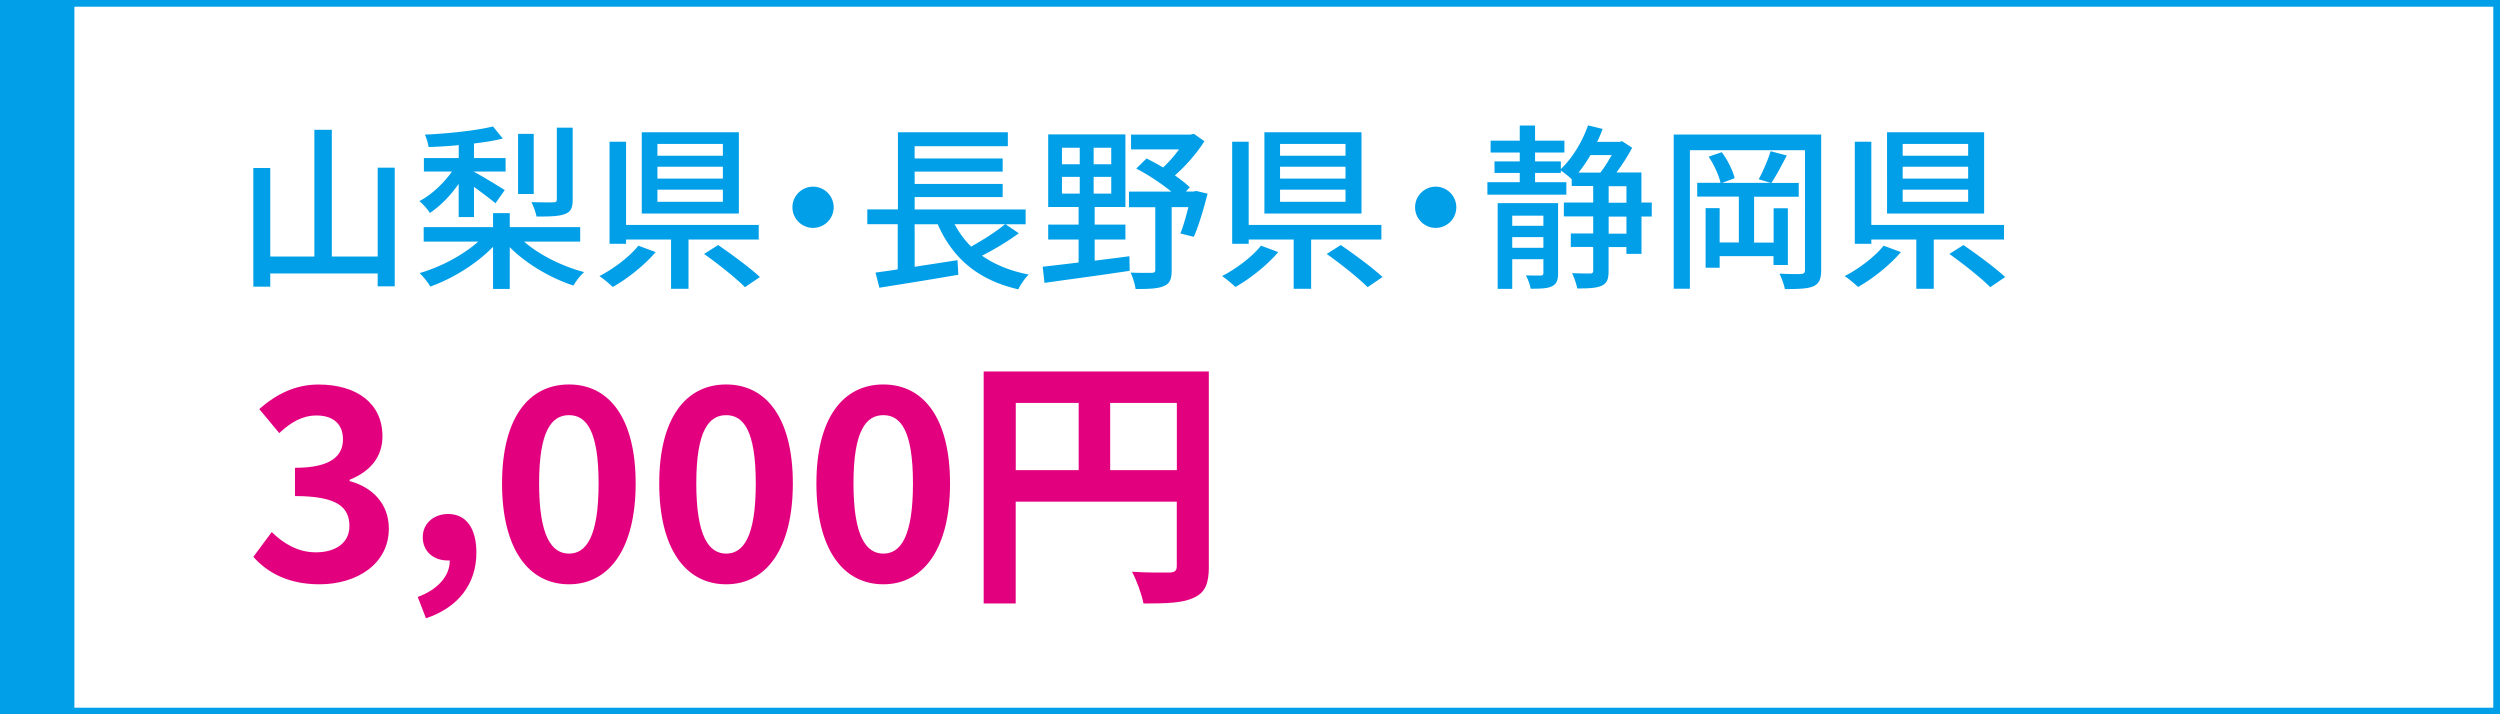
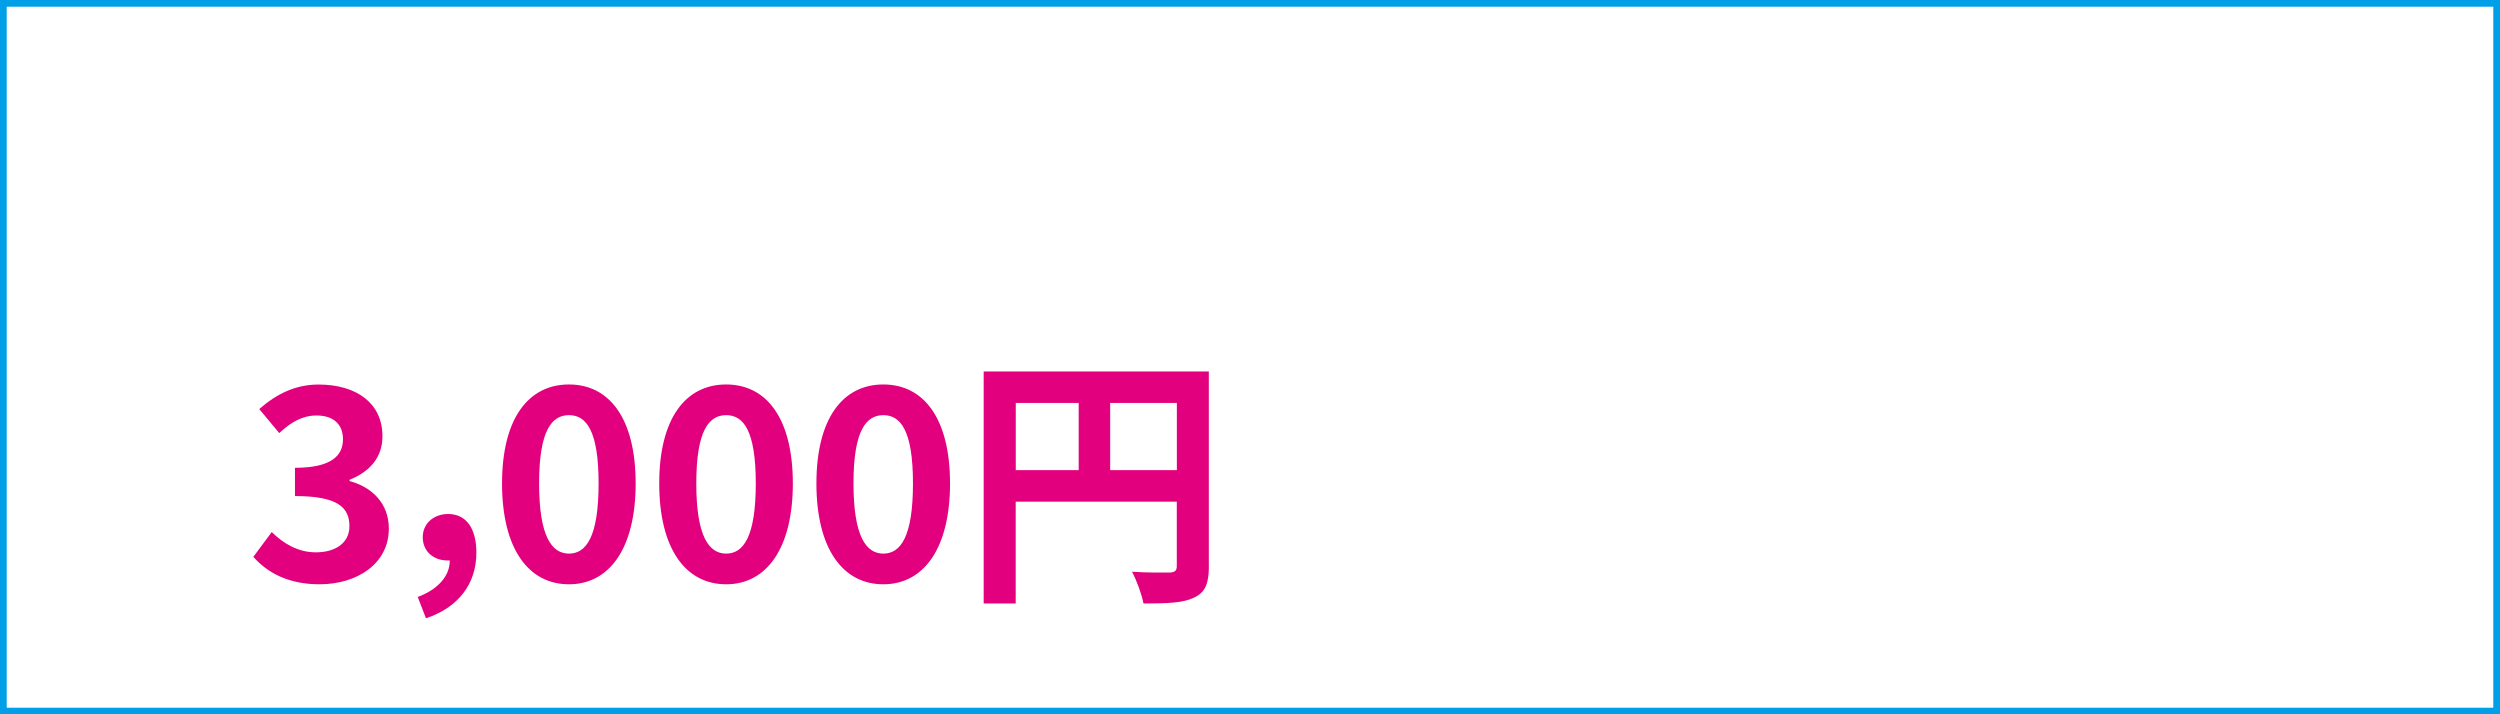
<svg xmlns="http://www.w3.org/2000/svg" id="_レイヤー_2" data-name="レイヤー 2" viewBox="0 0 372.33 106.4">
  <rect x="0" y="0" width="372.33" height="106.4" fill="#333333" stroke="none" />
  <defs>
    <style>.cls-1{fill:#009fe8}.cls-2{fill:#e3007f}</style>
  </defs>
  <g id="_レイヤー_1-2" data-name="レイヤー 1">
    <path d="M.5.5h371.33v105.4H.5z" style="fill:#fff;stroke:#009fe8;stroke-miterlimit:10" />
-     <path d="M.5.5h10.58v105.4H.5zM58.79 24.97v17.67h-2.54v-1.91h-16v1.96h-2.52V25.02h2.52v13.19h6.57V19.33h2.6v18.88h6.83V24.97h2.54ZM68.31 27.38c-1.22 1.77-2.78 3.34-4.29 4.34-.32-.56-1.06-1.35-1.56-1.77 1.75-.9 3.6-2.62 4.85-4.4h-4.18v-2.01h5.19v-1.93c-1.54.16-3.07.24-4.48.29-.08-.53-.32-1.33-.56-1.85 3.5-.16 7.73-.61 10.14-1.22l1.46 1.8c-1.22.32-2.7.55-4.29.74v2.17h4.71v2.01h-4.71v.03c1.24.66 3.84 2.25 4.58 2.73l-1.38 1.96c-.72-.61-2.04-1.59-3.2-2.44v4.5h-2.28v-4.95Zm9.75 8.61c2.28 1.99 5.69 3.68 8.93 4.53-.53.48-1.25 1.4-1.59 2.01-3.39-1.11-7.02-3.23-9.48-5.72v6.22h-2.49v-6.28c-2.44 2.54-6.01 4.74-9.35 5.93-.32-.61-1.09-1.54-1.59-2.01 3.13-.9 6.46-2.67 8.74-4.69H63.1v-2.15h10.33v-2.09h2.49v2.09h10.49v2.15h-8.34Zm1.43-7.1h-2.33v-8.95h2.33v8.95Zm5.8.82c0 1.24-.27 1.85-1.17 2.17-.87.34-2.25.37-4.21.37-.13-.64-.45-1.54-.77-2.15 1.43.05 2.86.05 3.26.03.42 0 .53-.11.53-.45V19.01h2.36v10.7ZM97.64 37.55c-1.67 1.96-4.18 3.95-6.38 5.19-.5-.48-1.4-1.24-1.99-1.62 2.17-1.11 4.58-2.97 5.8-4.53l2.57.95Zm4.9-1.88v7.34h-2.6v-7.34h-6.7v.64h-2.46v-15.2h2.46V33.5H113v2.17h-10.46Zm7.5-3.87H95.58V19.7h14.46v12.1Zm-2.38-10.36h-9.75v1.75h9.75v-1.75Zm0 3.39h-9.75v1.77h9.75v-1.77Zm0 3.42h-9.75v1.8h9.75v-1.8Zm-.71 8.24c2.01 1.38 4.79 3.42 6.22 4.77l-2.22 1.51c-1.3-1.32-4-3.47-6.09-4.95l2.09-1.32ZM124.16 30.87c0 1.7-1.38 3.07-3.07 3.07s-3.07-1.38-3.07-3.07 1.38-3.07 3.07-3.07 3.07 1.38 3.07 3.07ZM151.73 34.74c-1.64 1.22-3.71 2.44-5.48 3.34 1.88 1.32 4.21 2.28 6.97 2.81-.56.5-1.25 1.54-1.56 2.2-5.99-1.38-9.77-4.61-12-9.69h-3.44v6.33l6.38-.98.13 2.17c-4.16.72-8.61 1.43-11.76 1.93l-.58-2.25c.95-.13 2.09-.29 3.31-.48v-6.73h-4.53v-2.2h4.56V19.7h16.37v2.07h-13.88v1.83h13.11v1.96h-13.11v1.83h13.11v1.96h-13.11v1.85h16.53v2.2h-2.99l1.99 1.35Zm-9.56-1.35c.66 1.24 1.48 2.36 2.46 3.34 1.75-.98 3.76-2.25 5.06-3.34h-7.52ZM163.03 38.82c1.7-.21 3.44-.42 5.17-.66l.05 2.17c-4.53.69-9.35 1.32-12.69 1.8l-.27-2.41c1.46-.16 3.31-.37 5.35-.63v-3.42h-4.53v-2.22h4.53v-2.62h-4.53V20.02h11.5v10.81h-4.58v2.62h4.58v2.22h-4.58v3.15Zm-4.87-14.36h2.65V22h-2.65v2.46Zm0 4.37h2.65v-2.49h-2.65v2.49ZM165.5 22h-2.62v2.46h2.62V22Zm0 4.34h-2.62v2.49h2.62v-2.49Zm14.35 2.49c-.58 2.25-1.32 4.82-2.06 6.44l-1.99-.5c.4-.98.82-2.46 1.19-3.92h-2.49v9.38c0 1.27-.24 1.99-1.14 2.36-.9.42-2.28.45-4.24.45-.08-.69-.4-1.75-.74-2.44 1.4.05 2.75.05 3.15.03.4 0 .53-.11.53-.45v-9.32h-3.92v-2.33h6.3c-1.46-1.19-3.44-2.52-5.22-3.42l1.54-1.51c.79.4 1.64.85 2.46 1.35.85-.79 1.7-1.77 2.38-2.7h-7.15v-2.2h8.84l.5-.13 1.59 1.11c-1.11 1.75-2.76 3.66-4.4 5.09.87.61 1.64 1.22 2.22 1.77l-.58.63h1.14l.4-.08 1.67.4ZM190.37 37.55c-1.67 1.96-4.18 3.95-6.38 5.19-.5-.48-1.4-1.24-1.99-1.62 2.17-1.11 4.58-2.97 5.8-4.53l2.57.95Zm4.9-1.88v7.34h-2.6v-7.34h-6.7v.64h-2.46v-15.2h2.46V33.5h19.76v2.17h-10.46Zm7.5-3.87h-14.46V19.7h14.46v12.1Zm-2.38-10.36h-9.75v1.75h9.75v-1.75Zm0 3.39h-9.75v1.77h9.75v-1.77Zm0 3.42h-9.75v1.8h9.75v-1.8Zm-.71 8.24c2.01 1.38 4.79 3.42 6.22 4.77l-2.22 1.51c-1.3-1.32-4-3.47-6.09-4.95l2.09-1.32ZM216.89 30.87c0 1.7-1.38 3.07-3.07 3.07s-3.07-1.38-3.07-3.07 1.38-3.07 3.07-3.07 3.07 1.38 3.07 3.07ZM246.01 32.25h-1.54v5.56h-2.25V36.8h-2.65v3.52c0 1.17-.19 1.85-1.01 2.22-.77.37-1.93.42-3.66.42-.11-.63-.45-1.62-.77-2.28 1.22.05 2.33.05 2.7.05.34 0 .45-.11.45-.45v-3.5h-3.34v-2.01h3.34v-2.54h-4.37v-2.07h4.37V27.7h-3.2v-1.01c-.37-.37-1.11-.93-1.62-1.3v.37h-3.84v1.38h4.66v1.85h-11.76v-1.85h4.82v-1.38h-3.76v-1.72h3.76v-1.32H222v-1.77h4.34V18.7h2.28v2.25h4.37v1.77h-4.37v1.32h3.84v1.14c1.7-1.62 3.18-4.03 4.05-6.51l2.17.53c-.24.66-.5 1.3-.82 1.93h3.34l.37-.11 1.51.98c-.61 1.19-1.48 2.52-2.33 3.68h3.71v4.48H246v2.07Zm-13.96 8.42c0 1.03-.21 1.62-.9 1.96-.69.34-1.67.37-3.18.37a8.02 8.02 0 0 0-.71-1.99c.98.03 1.91.03 2.2.03s.4-.11.4-.4V38.6h-4.64v4.42h-2.17V30.25h9v10.41Zm-6.83-8.55v1.51h4.64v-1.51h-4.64Zm4.64 4.79v-1.59h-4.64v1.59h4.64Zm7.02-13.82c-.56.95-1.17 1.85-1.8 2.62h3.26c.61-.77 1.19-1.72 1.7-2.62h-3.15Zm2.7 7.1h2.65v-2.46h-2.65v2.46Zm2.65 2.07h-2.65v2.54h2.65v-2.54ZM271.23 40.22c0 1.32-.29 2.01-1.14 2.41-.85.37-2.15.42-4.26.42-.13-.63-.5-1.7-.82-2.3 1.4.08 2.81.08 3.23.05.42-.03.58-.16.58-.61V22.37h-17.14V43h-2.41V20.04h21.96v20.18Zm-7.1-.77v-1.3h-8.02v1.72h-2.09V31h2.09v5.11h2.86v-6.83h-6.2v-2.06h3.47c-.24-1.09-.98-2.73-1.77-3.89l1.96-.66c.87 1.17 1.67 2.78 1.91 3.87l-1.85.69h7.21l-1.77-.53c.61-1.14 1.4-2.94 1.77-4.18l2.41.64c-.77 1.46-1.59 3.05-2.3 4.08h4.08v2.06h-6.65v6.83h2.91v-5.11h2.12v8.45h-2.12ZM283.1 37.55c-1.67 1.96-4.18 3.95-6.38 5.19-.5-.48-1.4-1.24-1.99-1.62 2.17-1.11 4.58-2.97 5.8-4.53l2.57.95Zm4.9-1.88v7.34h-2.6v-7.34h-6.7v.64h-2.46v-15.2h2.46V33.5h19.76v2.17H288Zm7.5-3.87h-14.46V19.7h14.46v12.1Zm-2.38-10.36h-9.75v1.75h9.75v-1.75Zm0 3.39h-9.75v1.77h9.75v-1.77Zm0 3.42h-9.75v1.8h9.75v-1.8Zm-.71 8.24c2.01 1.38 4.79 3.42 6.22 4.77l-2.22 1.51c-1.3-1.32-4-3.47-6.09-4.95l2.09-1.32Z" class="cls-1" />
    <path d="m37.73 82.93 2.74-3.69c1.75 1.71 3.9 3.02 6.56 3.02 2.98 0 5.01-1.43 5.01-3.89 0-2.78-1.71-4.49-8.11-4.49v-4.21c5.4 0 7.15-1.79 7.15-4.25 0-2.23-1.43-3.54-3.93-3.54-2.11 0-3.81.99-5.56 2.62l-2.98-3.58c2.54-2.22 5.36-3.65 8.82-3.65 5.68 0 9.53 2.78 9.53 7.71 0 3.1-1.83 5.24-4.89 6.47v.2c3.3.88 5.84 3.3 5.84 7.07 0 5.25-4.73 8.3-10.33 8.3-4.65 0-7.79-1.75-9.85-4.09ZM62.21 88.91c3.1-1.15 4.81-3.22 4.77-5.44h-.36c-1.91 0-3.66-1.23-3.66-3.46 0-2.11 1.71-3.46 3.78-3.46 2.7 0 4.21 2.14 4.21 5.76 0 4.65-2.7 8.18-7.51 9.77l-1.23-3.18ZM74.77 72c0-9.69 3.93-14.74 9.97-14.74s9.93 5.09 9.93 14.74-3.9 15.02-9.93 15.02-9.97-5.28-9.97-15.02Zm14.38 0c0-7.94-1.87-10.17-4.41-10.17S80.29 64.06 80.29 72s1.91 10.45 4.45 10.45 4.41-2.46 4.41-10.45ZM98.18 72c0-9.69 3.93-14.74 9.97-14.74s9.93 5.09 9.93 14.74-3.9 15.02-9.93 15.02-9.97-5.28-9.97-15.02Zm14.38 0c0-7.94-1.87-10.17-4.41-10.17S103.7 64.06 103.7 72s1.91 10.45 4.45 10.45 4.41-2.46 4.41-10.45ZM121.59 72c0-9.69 3.93-14.74 9.97-14.74s9.93 5.09 9.93 14.74-3.9 15.02-9.93 15.02-9.97-5.28-9.97-15.02Zm14.38 0c0-7.94-1.87-10.17-4.41-10.17s-4.45 2.23-4.45 10.17 1.91 10.45 4.45 10.45 4.41-2.46 4.41-10.45ZM180.04 84.36c0 2.58-.56 3.89-2.23 4.65-1.59.79-3.97.87-7.51.87-.24-1.31-1.03-3.49-1.71-4.73 2.26.16 4.85.12 5.64.12.75-.04 1.03-.28 1.03-.95v-9.61h-23.99v15.17h-4.77V55.32h33.53v29.04Zm-28.76-14.34h9.37V60.01h-9.37v10.01Zm23.99 0V60.01h-9.93v10.01h9.93Z" class="cls-2" />
  </g>
</svg>